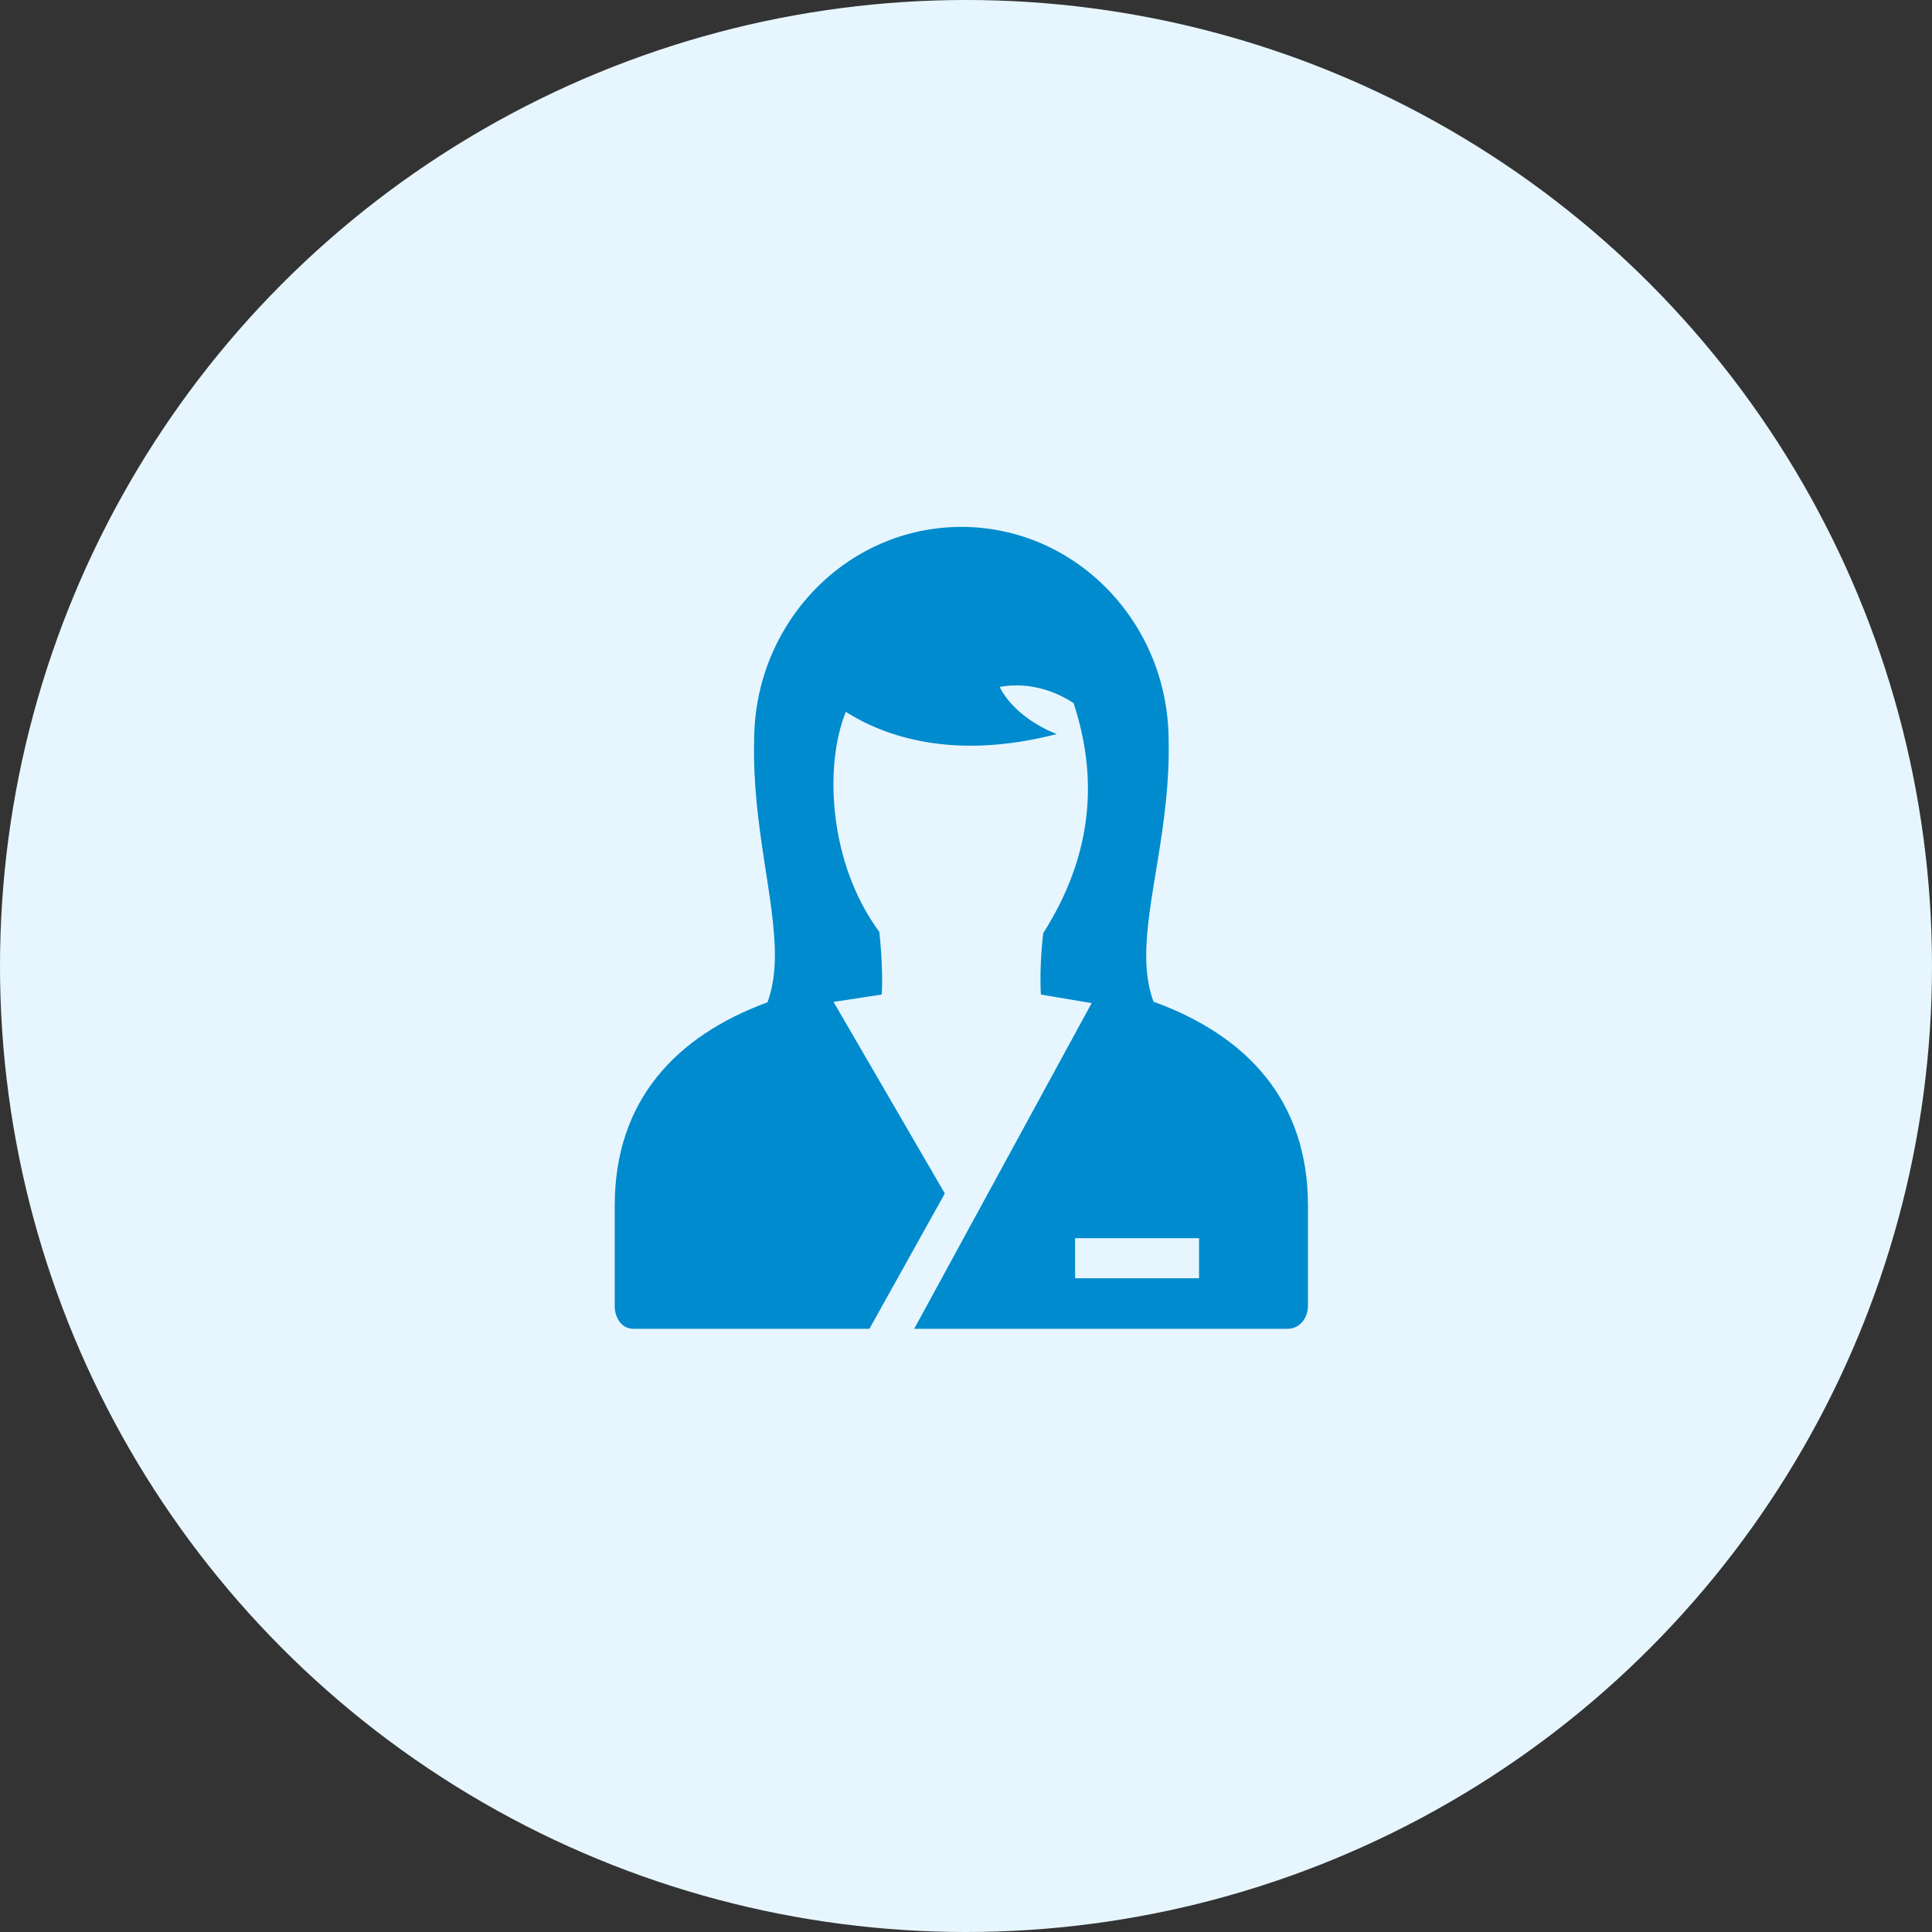
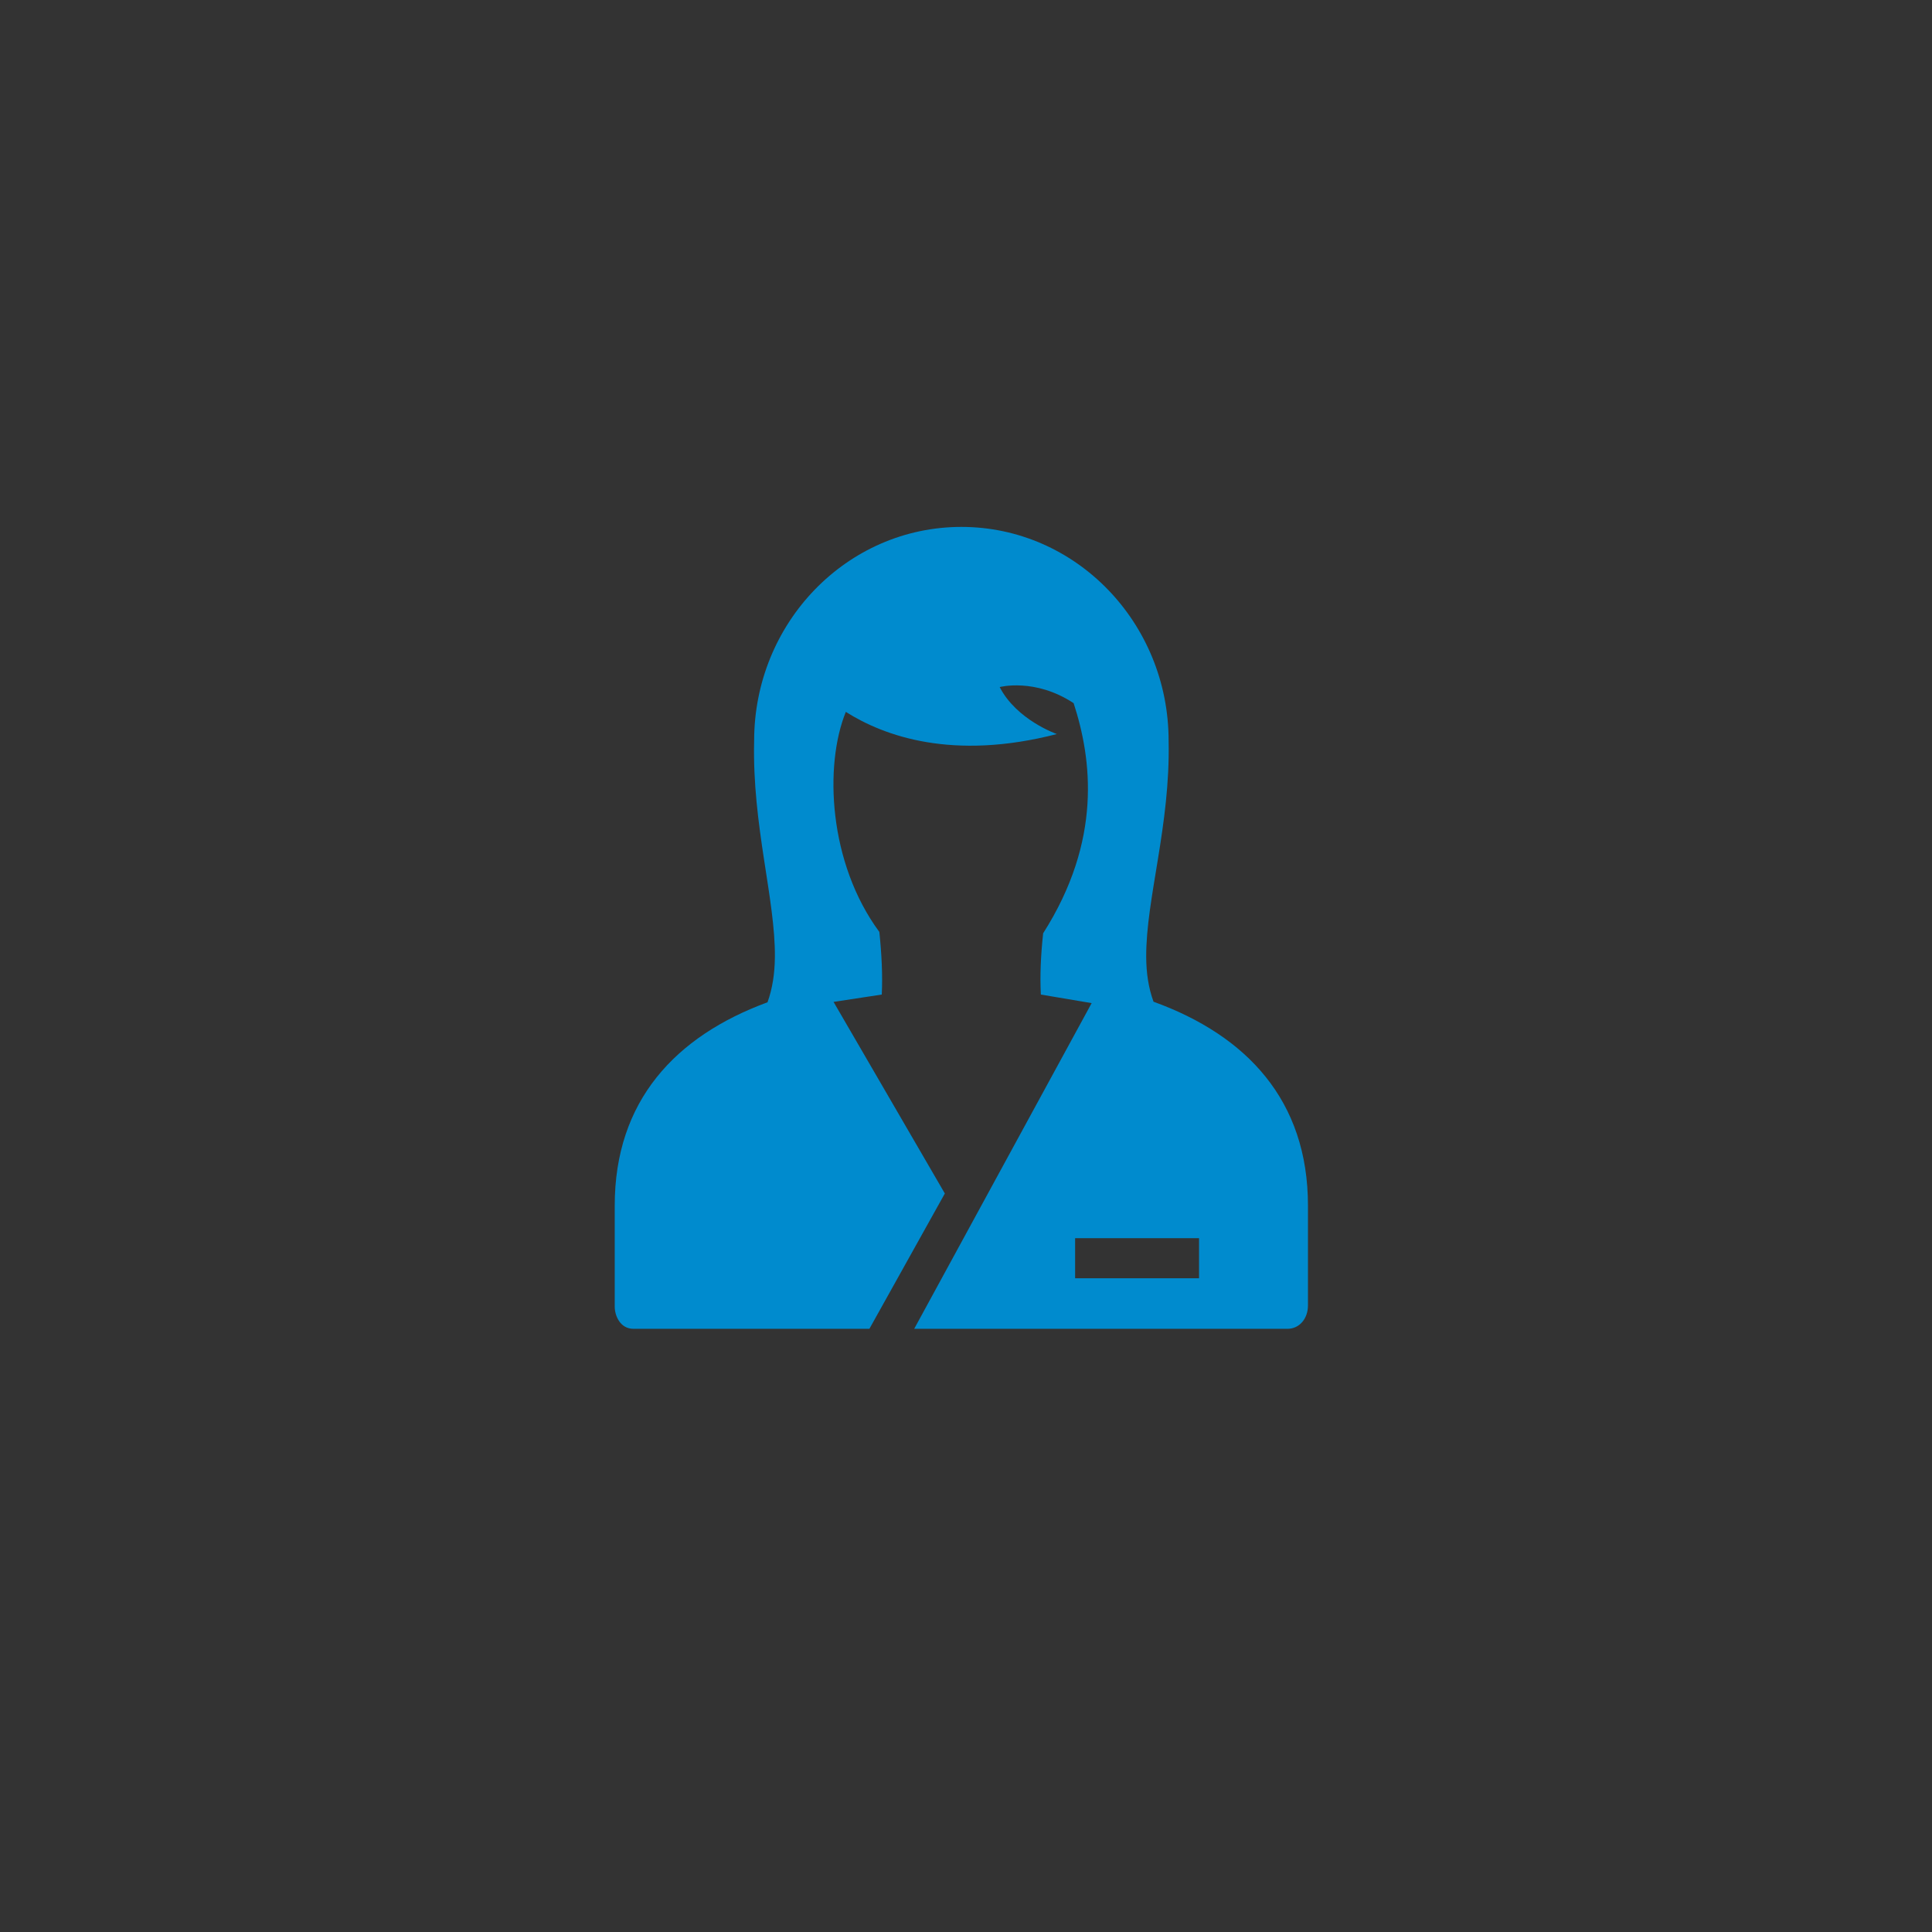
<svg xmlns="http://www.w3.org/2000/svg" width="88" height="88" viewBox="0 0 88 88" fill="none">
  <rect x="0" y="0" width="88" height="88" fill="#333333" stroke="none" />
-   <circle cx="44" cy="44" r="44" fill="#E7F6FE" />
  <path fill-rule="evenodd" clip-rule="evenodd" d="M48.97 58.222h5.645v-1.824H48.97v1.824zm10.606 1.236v-4.545c0-4.792-2.794-7.75-7.034-9.286-.23-.625-.33-1.305-.334-2.041-.013-2.648 1.104-5.995 1.021-9.842 0-5.378-4.228-9.744-9.439-9.744-5.215 0-9.44 4.365-9.44 9.745-.093 3.861.973 7.213.945 9.864-.009.737-.11 1.419-.336 2.044C30.76 47.198 28 50.148 28 54.913v4.601c0 .407.242 1.012.856 1.012H39.6l3.436-6.164-5.069-8.727 2.196-.334c.044-.855-.006-1.864-.11-2.853-2.317-3.137-2.518-7.583-1.527-10.023 1.745 1.105 4.871 2.234 9.612 1.01 0 0-1.83-.635-2.604-2.14 0 0 1.608-.427 3.368.733.829 2.546 1.311 6.244-1.388 10.482-.107.984-.15 1.936-.104 2.791l2.313.39-8.083 14.835h17.003c.54 0 .933-.46.933-1.068z" fill="#008BCE" />
</svg>